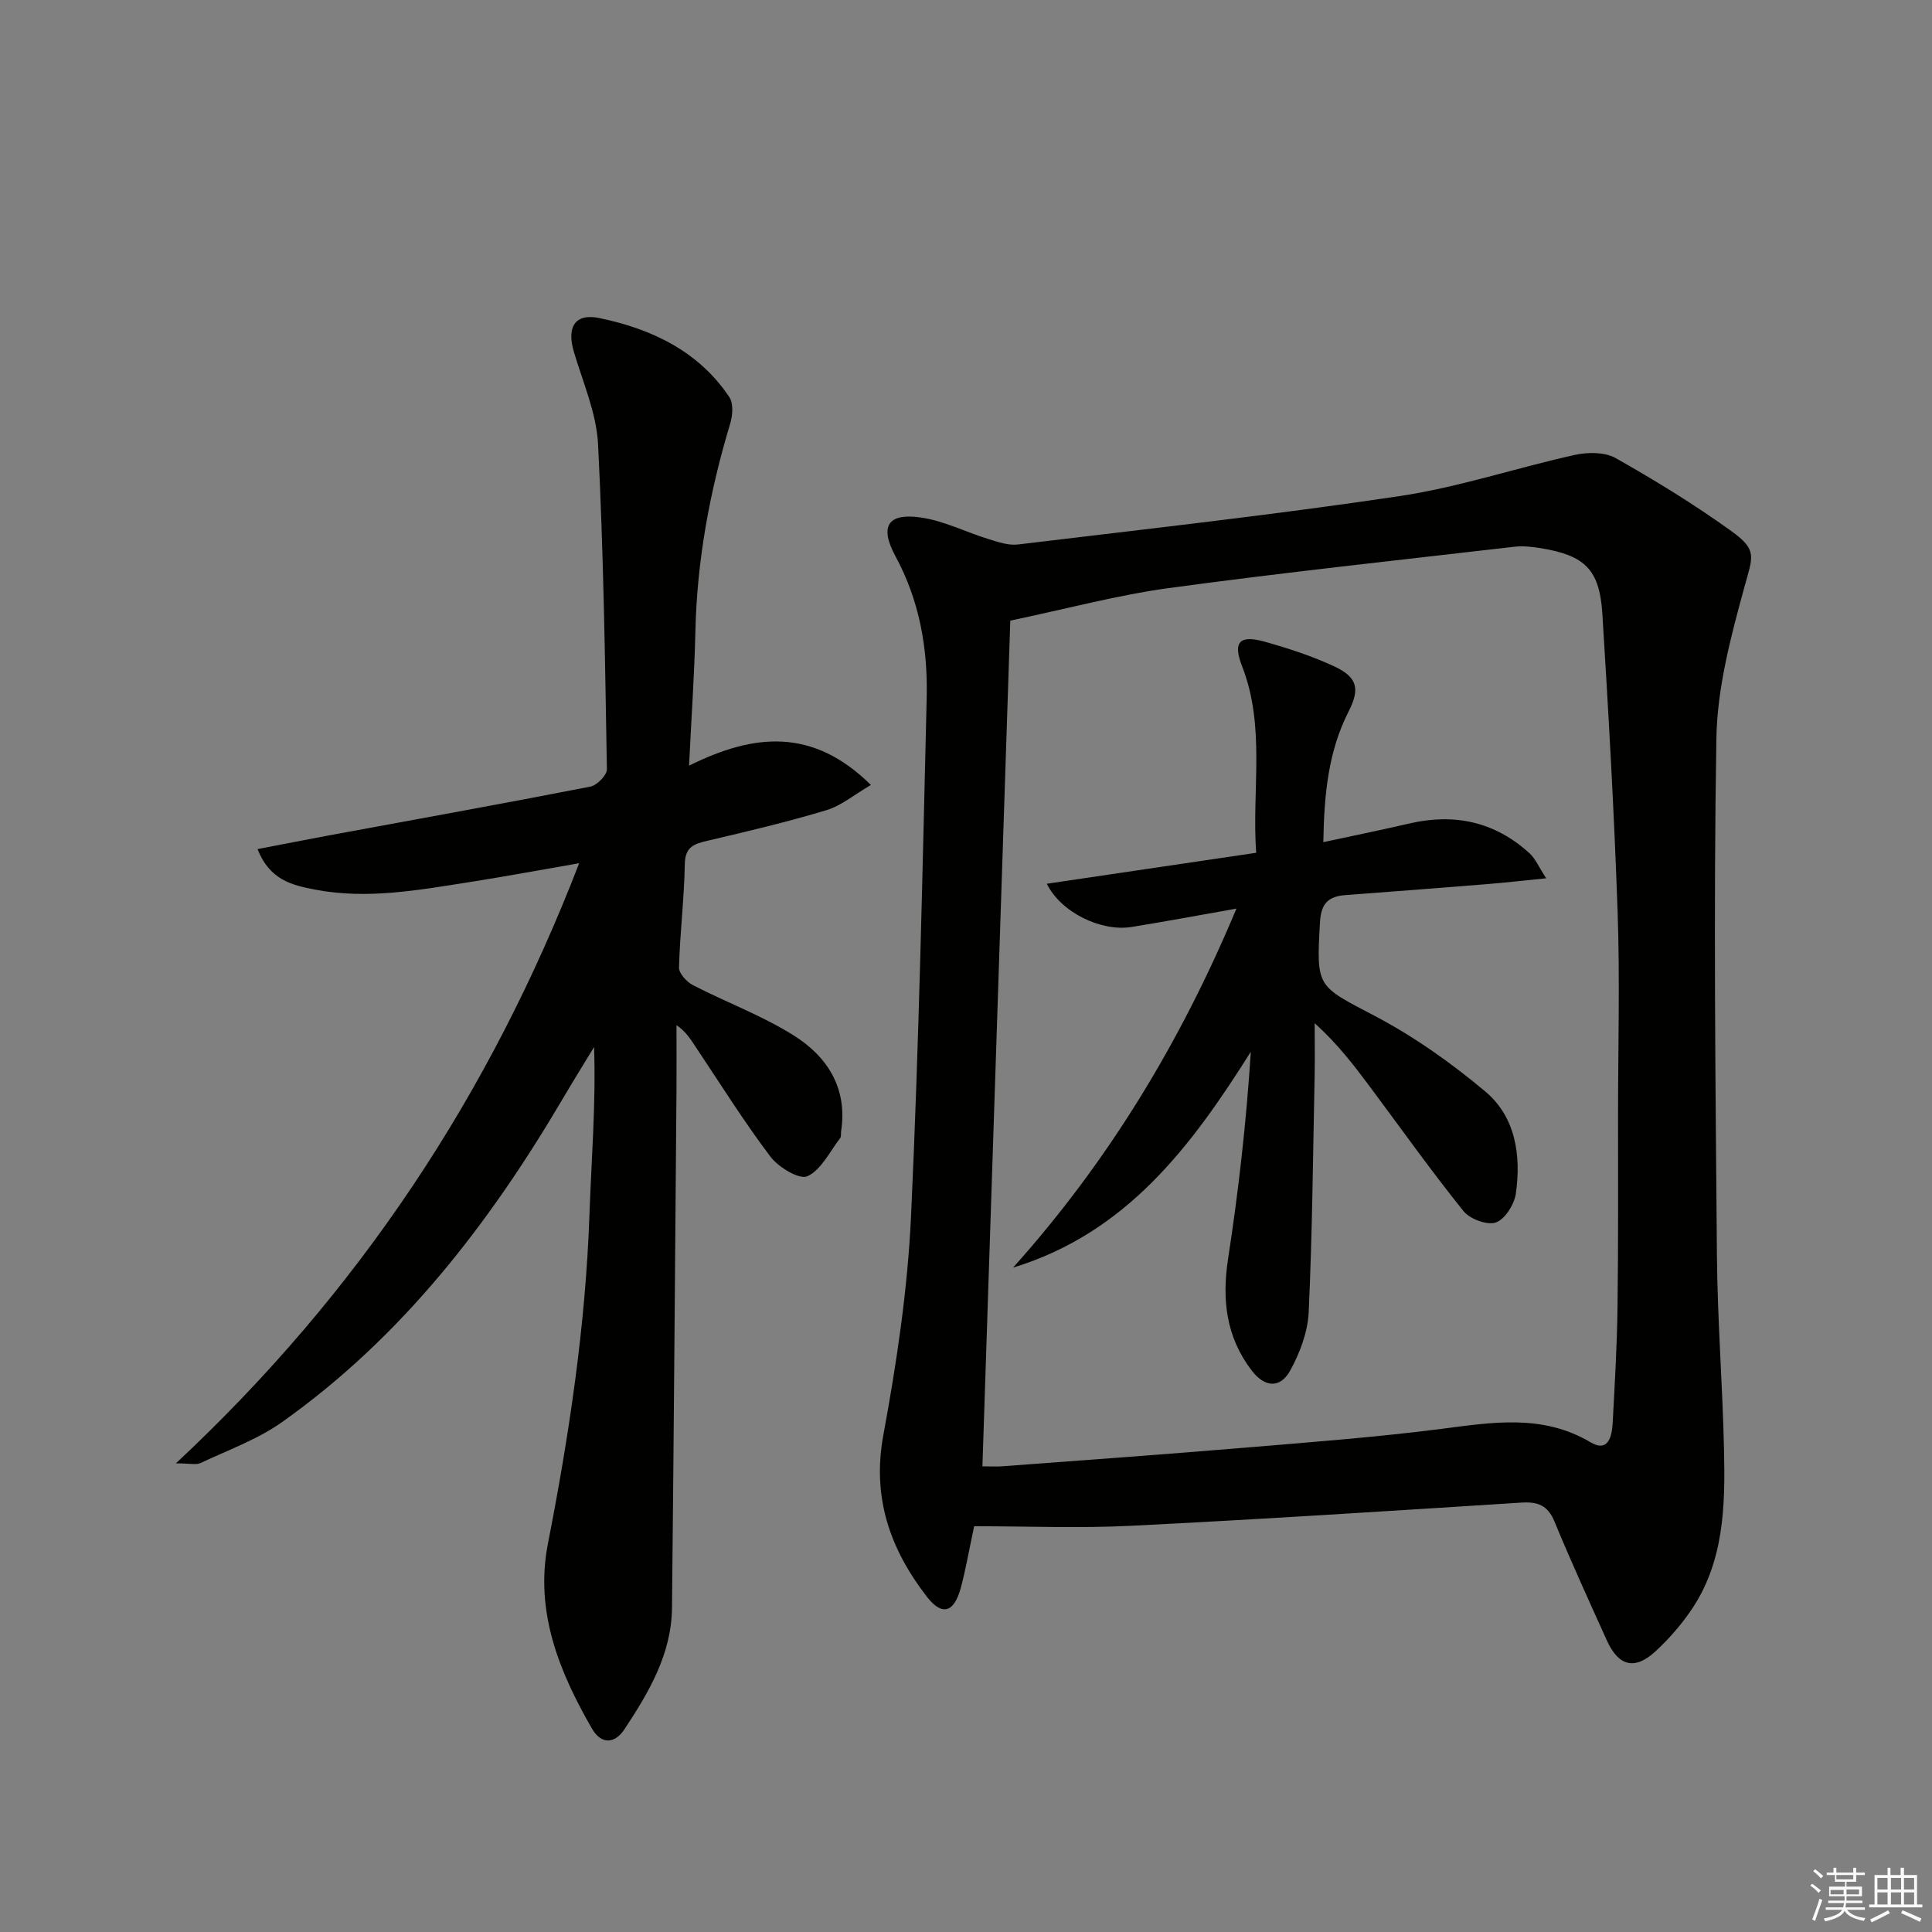
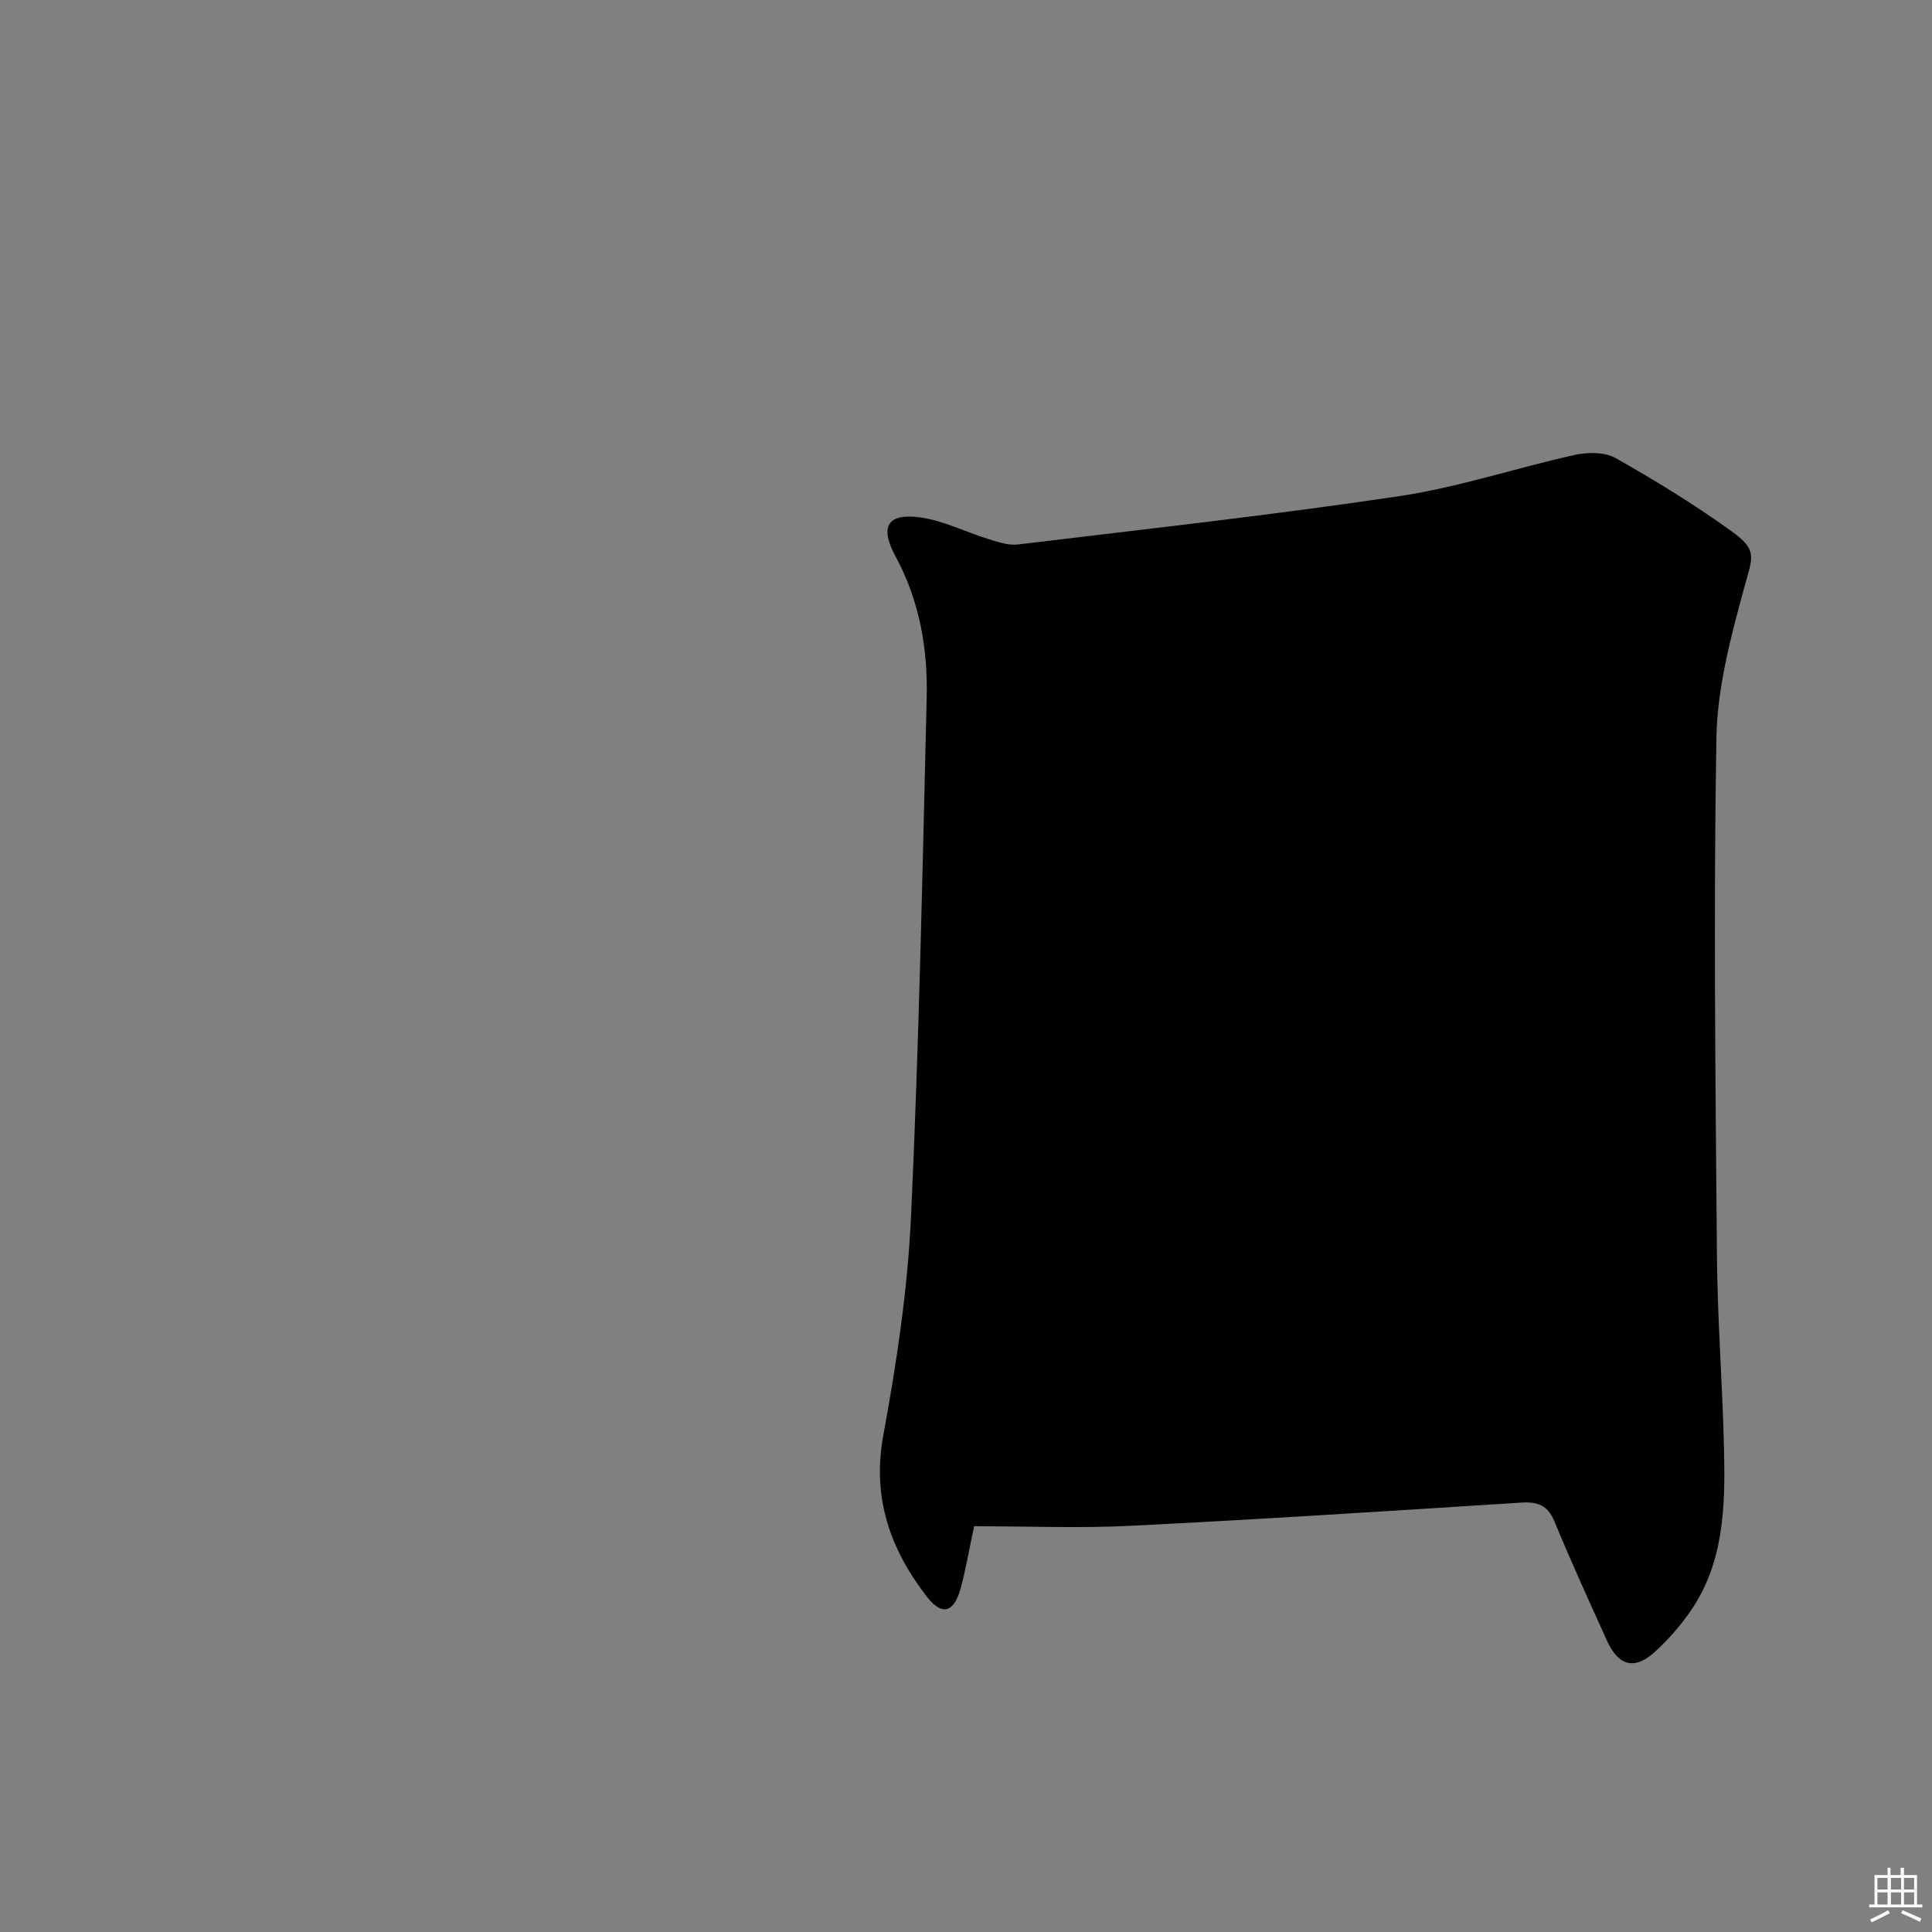
<svg xmlns="http://www.w3.org/2000/svg" enable-background="new 0 0 400 400" viewBox="0 0 400 400">
  <rect x="0" y="0" width="400" height="400" fill="#808080" stroke="none" />
  <g fill="#010100">
-     <path d="m201.69 315.99c-1.14 5.33-1.78 9.1-2.77 12.77-1.39 5.11-3.86 5.91-7.04 1.8-7.56-9.79-11.38-20.46-9-33.4 2.76-14.98 5.04-30.19 5.74-45.38 1.66-35.72 2.37-71.49 3.24-107.25.25-10.22-1.46-20.13-6.46-29.36-3.38-6.24-1.59-9.03 5.31-8.02 4.77.7 9.28 3.02 13.95 4.46 1.97.61 4.12 1.35 6.08 1.12 26.37-3.18 52.79-6.1 79.05-10.02 12.22-1.83 24.11-5.84 36.23-8.52 2.68-.59 6.2-.63 8.46.64 8.22 4.64 16.31 9.61 23.97 15.12 5.53 3.98 4.43 5.27 2.65 11.81-2.78 10.16-5.57 20.7-5.74 31.12-.6 35.64-.19 71.29.11 106.94.11 13.45 1.17 26.9 1.47 40.35.26 11.67.04 23.38-7.02 33.51-2.07 2.98-4.53 5.78-7.2 8.24-4.27 3.92-7.62 3.07-10.05-2.31-3.68-8.16-7.42-16.31-10.83-24.59-1.41-3.41-3.51-4.14-6.92-3.92-26.87 1.71-53.73 3.45-80.62 4.79-10.76.55-21.57.1-32.61.1zm7.48-187.5c-1.91 57.8-3.84 116.36-5.77 175.1 1.52 0 2.82.08 4.11-.01 16.56-1.24 33.13-2.43 49.69-3.81 13.74-1.15 27.5-2.18 41.17-3.93 10.62-1.36 20.94-3.14 30.94 2.77 3.7 2.19 4.43-1.27 4.58-4.05.42-7.97.9-15.94 1-23.92.18-13.45.1-26.91.11-40.37.01-13.82.39-27.66-.09-41.47-.71-20.59-1.88-41.16-3.16-61.73-.57-9.19-3.65-12.09-12.77-13.58-1.8-.29-3.68-.5-5.47-.29-23.89 2.77-47.8 5.33-71.63 8.57-10.62 1.46-21.06 4.29-32.71 6.72z" />
-     <path d="m142.66 158.52c13.51-6.71 25.63-7.87 37.65 4-3.5 2.04-6.15 4.3-9.21 5.22-8.09 2.43-16.32 4.39-24.55 6.31-2.82.66-4.71 1.23-4.77 4.87-.12 7.13-1.01 14.25-1.2 21.39-.03 1.21 1.58 2.98 2.86 3.64 6.92 3.57 14.33 6.31 20.88 10.42 6.95 4.36 11.18 10.89 9.83 19.79-.08.49.06 1.13-.2 1.47-2.16 2.8-3.92 6.58-6.79 7.9-1.66.76-6-1.86-7.66-4.07-5.5-7.28-10.35-15.05-15.43-22.65-1.06-1.58-2.02-3.23-4.01-4.56 0 4.41.03 8.83 0 13.24-.29 35.8-.56 71.6-.93 107.4-.1 9.56-4.79 17.48-9.84 25.13-2 3.03-4.79 3.22-6.73-.13-6.83-11.83-11.86-24.28-9.12-38.28 4.4-22.53 7.8-45.15 8.6-68.14.4-11.43 1.35-22.84.96-34.7-2.16 3.56-4.36 7.09-6.47 10.68-15.25 25.92-33.36 49.42-58.15 66.99-5.08 3.6-11.18 5.78-16.87 8.47-.89.42-2.16.06-5.09.06 37.9-35.39 65-76.37 83.49-124.25-8.15 1.41-15.29 2.75-22.46 3.87-10.66 1.66-21.32 3.68-32.19 1.6-4.8-.92-9.42-1.99-11.94-8.39 5.16-.99 9.89-1.93 14.63-2.81 18.1-3.34 36.22-6.6 54.28-10.13 1.37-.27 3.44-2.37 3.42-3.59-.38-22.44-.69-44.9-1.83-67.31-.33-6.46-3.15-12.82-5.02-19.17-1.48-5.02.2-7.99 5.28-6.94 10.76 2.23 20.53 6.81 26.92 16.36.88 1.32.69 3.82.17 5.53-4.25 14.07-6.88 28.37-7.2 43.1-.2 8.8-.82 17.6-1.31 27.68z" />
+     <path d="m201.69 315.99c-1.14 5.33-1.78 9.1-2.77 12.77-1.39 5.11-3.86 5.91-7.04 1.8-7.56-9.79-11.38-20.46-9-33.4 2.76-14.98 5.04-30.19 5.74-45.38 1.66-35.72 2.37-71.49 3.24-107.25.25-10.22-1.46-20.13-6.46-29.36-3.38-6.24-1.59-9.03 5.31-8.02 4.77.7 9.28 3.02 13.95 4.46 1.97.61 4.12 1.35 6.08 1.12 26.37-3.18 52.79-6.1 79.05-10.02 12.22-1.83 24.11-5.84 36.23-8.52 2.68-.59 6.2-.63 8.46.64 8.22 4.64 16.31 9.61 23.97 15.12 5.53 3.98 4.43 5.27 2.65 11.81-2.78 10.16-5.57 20.7-5.74 31.12-.6 35.64-.19 71.29.11 106.94.11 13.45 1.17 26.9 1.47 40.35.26 11.67.04 23.38-7.02 33.51-2.07 2.98-4.53 5.78-7.2 8.24-4.27 3.92-7.62 3.07-10.05-2.31-3.68-8.16-7.42-16.31-10.83-24.59-1.41-3.41-3.51-4.14-6.92-3.92-26.87 1.71-53.73 3.45-80.62 4.79-10.76.55-21.57.1-32.61.1zm7.48-187.5z" />
    <path d="m255.99 188.12c-8.02 1.41-14.85 2.7-21.72 3.8-6.33 1.02-14.67-3.06-17.54-8.95 14.42-2.13 28.6-4.23 43.35-6.41-.94-13.03 2-26.03-2.93-38.65-1.95-5.01-.5-6.51 4.66-5.06 4.93 1.38 9.87 2.98 14.5 5.15 4.77 2.24 5.26 4.68 2.91 9.29-4.18 8.21-5.07 17.01-5.24 27.07 6.29-1.36 12.04-2.52 17.74-3.85 9.4-2.2 17.79-.39 24.96 6.16 1.21 1.11 1.89 2.8 3.44 5.17-4.83.48-8.54.91-12.26 1.21-9.77.79-19.55 1.54-29.32 2.27-3.48.26-5.03 1.7-5.25 5.57-.77 13.66-.67 13.13 11.33 19.44 8.13 4.27 15.82 9.72 22.88 15.64 6.29 5.27 7.45 13.22 6.35 21.09-.31 2.26-2.22 5.34-4.12 6.03-1.79.64-5.4-.69-6.73-2.34-6.76-8.42-13.03-17.24-19.49-25.91-3.27-4.38-6.6-8.73-11.32-13 0 3.64.06 7.28-.01 10.92-.34 16.31-.48 32.63-1.23 48.91-.19 4.1-1.81 8.42-3.82 12.07-2.09 3.8-5.3 3.51-7.97.02-5.31-6.93-6.2-14.65-4.9-23.14 2.17-14.09 3.77-28.26 4.71-42.87-12.32 19.58-25.71 37.5-49.23 44.7 19.62-21.89 34.62-46.52 46.25-74.33z" />
  </g>
-   <path d="m374.8 390.4.4-.4c.7.5 1.3 1 1.8 1.4l-.5.5c-.5-.6-1.1-1.1-1.7-1.5zm1 7.3-.6-.3c.5-1.4 1.1-2.8 1.5-4.3.2.1.4.2.6.3-.5 1.3-1 2.8-1.5 4.3zm-.4-10.3.4-.4c.4.3 1 .8 1.7 1.4l-.5.5c-.4-.5-1-1-1.6-1.5zm2.5.3h1.7v-1h.6v1h3.5v-1h.6v1h1.8v.5h-1.8v1.4h-2v1h3.2v2h-3.2v.9h3.3v.5h-3.4c0 .3-.1.6-.1.9h4v.5h-3.7c.7.9 1.9 1.5 3.8 1.7-.1.2-.2.4-.3.6-2.1-.4-3.5-1.1-4-2.1-.4 1-1.8 1.7-4 2.2-.1-.2-.2-.4-.3-.6 2.1-.4 3.4-1 3.8-1.8h-3.4v-.5h3.6c.1-.3.1-.6.2-.9h-3.3v-.5h3.4c0-.3 0-.6 0-.9h-3.2v-2h3.3v-1h-2.1v-1.4h-1.7v-.5zm1.1 3.5v1h2.7c0-.3 0-.4 0-.4 0-.1 0-.2 0-.2 0-.1 0-.2 0-.3h-2.7zm1.2-3v.9h3.5v-.9zm4.7 3h-2.6v.6.4h2.6z" fill="#fafafb" />
  <path d="m393.6 386.7h.6v1.5h2.7v6.1h1.1v.6h-11v-.6h1.1v-6.1h2.7v-1.5h.6v1.5h2.1v-1.5zm-2.7 8.8.4.6c-1.2.6-2.5 1.3-3.8 1.9-.1-.2-.2-.4-.3-.6 1.2-.6 2.5-1.2 3.7-1.9zm-2.2-6.7v2.4h2.1v-2.4zm0 3v2.5h2.1v-2.5zm2.8-3v2.4h2.1v-2.4zm0 3v2.5h2.1v-2.5zm6 6.1c-1.4-.7-2.7-1.3-3.9-1.8l.3-.6c1.5.6 2.7 1.2 3.9 1.7zm-1.2-9.1h-2.1v2.4h2.1zm-2.1 3v2.5h2.1v-2.5z" fill="#fafafb" />
</svg>